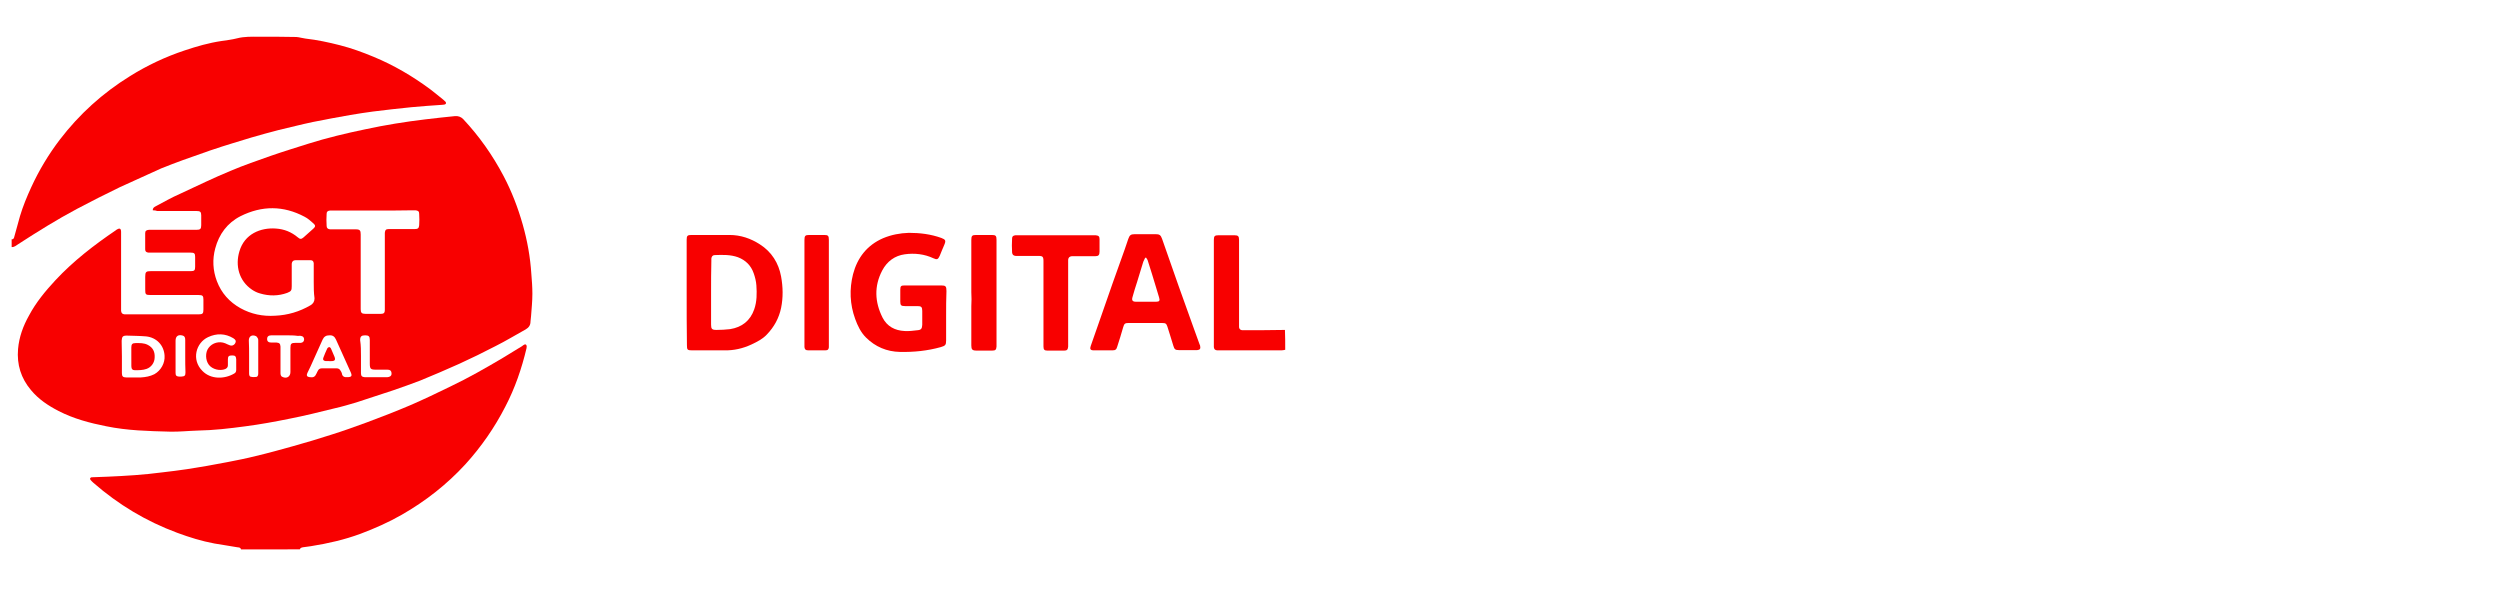
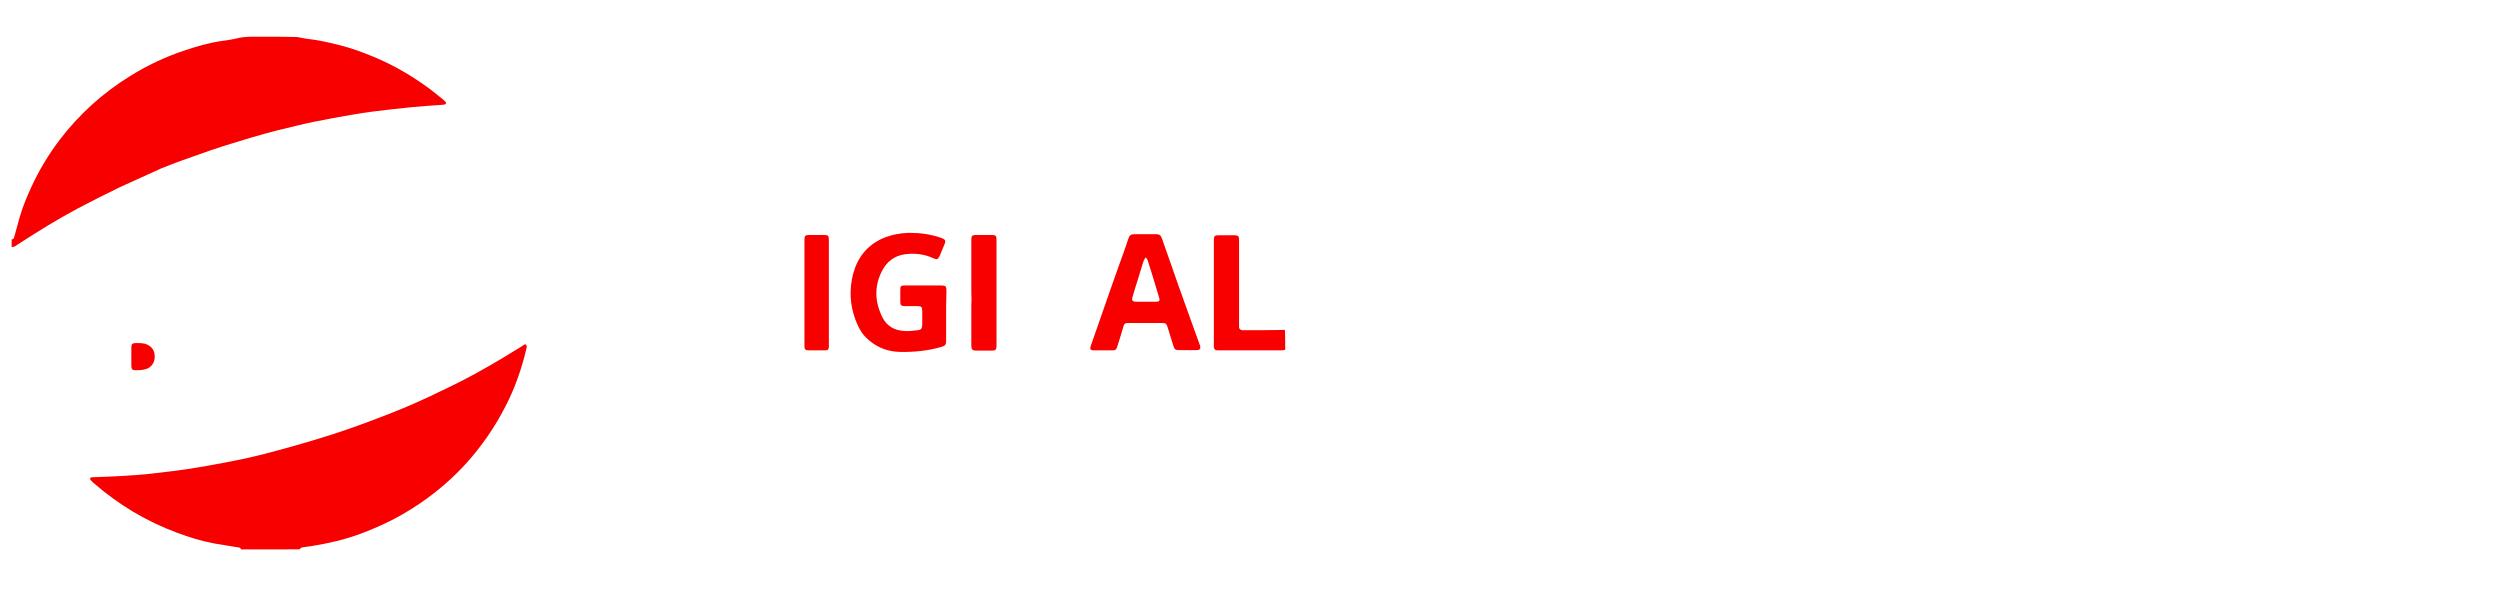
<svg xmlns="http://www.w3.org/2000/svg" version="1.1" id="Layer_1" x="0px" y="0px" viewBox="0 0 7272.1 1727.2" style="enable-background:new 0 0 7272.1 1727.2;" xml:space="preserve">
  <path style="fill:#F80000;" d="M701.1,1598.1c-1.6-6.2-6.2-5.5-10.9-6.2c-21.9-3.9-43.7-7-66.3-10.9c-37.5-7-72.6-17.9-108.5-31.2  c-90.5-33.6-170.9-81.9-243.5-145.2c-3.1-3.1-6.2-5.5-8.6-8.6c-2.3-3.9-1.6-6.2,3.1-7.8c1.6,0,3.1,0,3.9,0c14-0.8,28.9-0.8,42.9-1.6  c53.1-2.3,105.4-5.5,158.4-12.5c24.2-3.1,48.4-5.5,72.6-9.4c39-6.2,77.3-12.5,116.3-20.3c28.1-5.5,56.2-10.9,83.5-17.9  c36.7-8.6,72.6-18.7,109.3-28.9c36.7-10.1,72.6-21.1,109.3-32.8c35.1-10.9,69.5-23.4,103.8-35.9c42.1-15.6,84.3-32,126.4-49.9  c39.8-17.2,78.8-35.9,117.1-54.6c52.3-25,103-53.8,153-83.5c18.7-10.9,37.5-23.4,56.2-34.3c0.8,0,0.8-0.8,1.6-1.6  c3.1-1.6,7-5.5,10.1-1.6c1.6,2.3,1.6,6.2,0.8,9.4c-14,59.3-33.6,116.3-61.7,170.1c-31.2,60.9-70.2,117.1-116.3,167.8  c-53.8,58.5-115.5,106.9-185,146.7c-38.2,21.9-78.8,39.8-120.2,55.4c-46.8,17.2-94.4,28.1-143.6,35.9c-7.8,1.6-14.8,1.6-22.6,3.1  c-4.7,0.8-8.6,1.6-10.1,6.2C815.1,1598.1,758.1,1598.1,701.1,1598.1z" />
  <path style="fill:#F80000;" d="M33.9,696c5.5,0.8,7-3.9,7.8-7.8c5.5-19.5,10.9-39.8,16.4-59.3c8.6-28.9,20.3-57,32.8-84.3  c22.6-49.2,50.7-96,83.5-138.9c56.2-73.4,124.1-135,203.7-184.2c49.9-31.2,103-56.2,159.2-74.9c35.1-11.7,70.2-21.9,106.9-27.3  c14.8-2.3,30.4-3.9,45.3-7.8c21.1-5.5,42.9-4.7,64-4.7c35.9,0,72.6,0,108.5,0.8c4.7,0,9.4,1.6,14,2.3c3.9,0.8,7.8,1.6,12.5,2.3  c34.3,3.9,67.1,10.9,100.7,19.5c33.6,8.6,65.6,20.3,97.6,33.6c58.5,24.2,113.2,56.2,164.7,94.4c13.3,10.1,26.5,21.1,39,31.2l0.8,0.8  c3.1,3.1,7.8,5.5,5.5,10.1c-1.6,2.3-6.2,3.1-10.1,3.1c-30.4,2.3-60.1,3.9-90.5,7c-37.5,3.9-74.1,7.8-110.8,12.5  c-21.9,3.1-44.5,6.2-66.3,10.1c-36.7,6.2-72.6,13.3-108.5,20.3c-33.6,7-66.3,15.6-99.9,23.4c-26.5,7-53.1,14-79.6,21.9  c-17.9,5.5-35.9,10.9-53.8,16.4c-21.9,7-43.7,13.3-65.6,21.1c-26.5,9.4-53.1,18.7-79.6,28.1c-21.1,7.8-42.1,15.6-63.2,24.2  c-39.8,18.7-80.4,35.9-120.2,54.6c-42.1,20.3-83.5,41.4-124.9,63.2C165,639,108.8,674.1,53.4,710c-6.2,3.9-11.7,9.4-19.5,8.6  C33.9,711.6,33.9,703.8,33.9,696z" />
  <path style="fill:#F80000;" d="M3738.5,1017.5c-3.9,0.8-7.8,1.6-10.9,1.6c-59.3,0-119.4,0-178.7,0c-3.1,0-5.5,0-8.6,0  c-6.2-0.8-8.6-3.1-9.4-9.4c0-2.3,0-4.7,0-7c0-101.5,0-202.9,0-304.4c0-11.7,2.3-14,14-14c15.6,0,30.4,0,46,0  c10.9,0,13.3,3.1,13.3,14c0,81.9,0,163.9,0,246.6c0,2.3,0,4.7,0,7c0.8,5.5,3.9,7.8,8.6,8.6c1.6,0,3.1,0,3.9,0c40.6,0,81.2,0,121-0.8  C3738.5,978.5,3738.5,998,3738.5,1017.5z" />
-   <path style="fill:#F80000;" d="M444.4,611.7c0-7.8,4.7-9.4,8.6-11.7c23.4-12.5,46.8-25.8,71.8-36.7c48.4-22.6,96.8-46,145.9-66.3  c38.2-16.4,78-29.7,117.1-43.7c35.9-12.5,71.8-23.4,108.5-35.1c54.6-17.2,110-30.4,166.2-42.1c57.8-12.5,116.3-21.9,174.8-28.9  c28.9-3.9,57.8-6.2,85.8-9.4c9.4-0.8,17.2,1.6,24.2,8.6c46.8,49.9,85.8,105.4,117.8,166.2c23.4,44.5,41.4,91.3,55.4,140.5  c13.3,46.8,21.9,94.4,25,142.8c1.6,19.5,3.1,39,3.1,58.5c0,21.9-2.3,43.7-3.9,65.6c0,5.5-1.6,10.1-1.6,15.6c0,10.1-4.7,17.2-14,22.6  c-29.7,16.4-57.8,33.6-87.4,48.4c-34.3,17.9-69.5,35.1-105.4,51.5c-38.2,17.2-76.5,33.6-114.7,49.2c-25.8,10.1-51.5,18.7-78,28.1  c-35.9,11.7-71,23.4-106.9,35.1c-21.1,6.2-42.1,12.5-63.2,17.2c-43.7,10.9-88.2,21.9-131.9,30.4c-42.1,8.6-85.1,16.4-127.2,21.9  c-46,6.2-92.9,11.7-139.7,12.5c-27.3,0.8-54.6,3.9-81.2,3.1c-61.7-1.6-123.3-3.1-184.2-15.6c-47.6-9.4-95.2-21.9-138.9-44.5  c-30.4-15.6-58.5-34.3-80.4-60.9c-28.9-34.3-41.4-74.1-37.5-119.4c3.1-35.1,14.8-67.1,32-97.6c20.3-38.2,47.6-71,76.5-102.2  c52.3-56.2,113.2-103,176.4-145.9c0.8-0.8,1.6-1.6,2.3-1.6c8.6-5.5,12.5-3.1,12.5,7c0,28.9,0,57,0,85.8c0,45.3,0,89.7,0,135  c0,3.1,0,5.5,0,8.6c0.8,6.2,3.1,9.4,10.1,10.1c2.3,0,4.7,0,7,0c69.5,0,138.9,0,208.4,0c11.7,0,14-2.3,14-14c0-9.4,0-19.5,0-28.9  c0-10.9-2.3-13.3-14-13.3c-45.3,0-89.7,0-135,0c-1.6,0-3.1,0-3.9,0c-15.6,0-16.4-1.6-16.4-16.4c0-12.5,0-24.2,0-36.7  c0-14,2.3-16.4,16.4-16.4c37.5,0,74.9,0,113.2,0c0.8,0,2.3,0,3.1,0c10.1,0,12.5-2.3,12.5-12.5c0-9.4,0-19.5,0-28.9  c0-10.1-2.3-12.5-13.3-12.5c-37.5,0-74.9,0-113.2,0c-3.1,0-6.2,0-9.4,0c-6.2-0.8-9.4-3.1-9.4-9.4c0-15.6,0-31.2,0-46.8  c0-7,3.1-9.4,10.9-10.1c2.3,0,3.9,0,6.2,0c43.7,0,88.2,0,131.9,0c10.9,0,14-2.3,14-13.3c0-9.4,0-19.5,0-28.9  c0-10.1-3.1-12.5-13.3-12.5c-38.2,0-76.5,0-114.7,0C453.8,612.5,449.9,611.7,444.4,611.7z M912.6,820.1c0-15.6,0-30.4,0-46  c0-3.1,0-5.5,0-8.6c-0.8-6.2-3.9-8.6-9.4-8.6c-14.8,0-28.9,0-43.7,0c-7,0-10.1,3.9-10.9,10.1c0,2.3,0,4.7,0,7c0,19.5,0,39,0,58.5  c0,12.5-1.6,14.8-13.3,19.5c-25.8,9.4-53.1,9.4-78.8,1.6c-8.6-2.3-16.4-6.2-23.4-10.9c-38.2-25.8-49.2-70.2-36.7-111.6  c14.8-50.7,61.7-69.5,106.1-66.3c24.2,1.6,45.3,10.1,64,25.8c6.2,5.5,10.1,5.5,16.4,0c9.4-8.6,19.5-17.2,28.9-25.8  c6.2-5.5,6.2-9.4,0-14.8c-7.8-7-16.4-14.8-25.8-19.5c-61.7-32.8-124.1-32.8-186.5-1.6c-38.2,19.5-62.4,52.3-73.4,93.6  c-8.6,32-7,64,4.7,95.2c13.3,35.1,36.7,60.9,68.7,78.8c31.2,17.2,64.8,24.2,100.7,21.9c36.7-1.6,71-11.7,103-30.4  c7.8-4.7,11.7-10.9,11.7-20.3C912.6,851.3,912.6,835.7,912.6,820.1z M1085.1,612.5L1085.1,612.5c-39.8,0-79.6,0-119.4,0  c-2.3,0-3.9,0-6.2,0c-6.2,0.8-9.4,3.1-9.4,9.4c-0.8,11.7-0.8,23.4,0,35.1c0,6.2,3.1,9.4,10.1,10.1c3.1,0,5.5,0,8.6,0  c21.9,0,43.7,0,65.6,0c12.5,0,14.8,3.1,14.8,14.8c0,66.3,0,132.7,0,199c0,6.2,0,12.5,0,18.7c0,10.1,3.1,13.3,13.3,13.3  c15.6,0,30.4,0,46,0c7.8,0,10.9-3.1,10.9-10.9c0-2.3,0-3.9,0-6.2c0-71,0-142,0-213.1c0-1.6,0-3.1,0-5.5c0.8-7.8,3.1-10.9,10.9-10.9  c3.1,0,5.5,0,8.6,0c22.6,0,44.5,0,67.1,0c9.4,0,12.5-2.3,13.3-10.9c0.8-10.9,0.8-22.6,0-33.6c0-7-3.1-9.4-10.9-10.1  c-2.3,0-4.7,0-7,0C1162.4,612.5,1123.4,612.5,1085.1,612.5z M354.6,1037L354.6,1037c0,7.8,0,15.6,0,24.2c0,7.8,0,16.4,0,24.2  c0,9.4,3.1,12.5,12.5,12.5c14,0,28.9,0,42.9,0c13.3-0.8,26.5-3.1,39-9.4c19.5-10.9,31.2-32.8,29.7-53.8  c-1.6-30.4-23.4-53.1-53.8-56.2c-18.7-1.6-37.5-1.6-56.2-2.3c-11.7,0-14,3.1-14.8,14.8C353.9,1005.8,354.6,1021.4,354.6,1037z   M687.1,1060.4L687.1,1060.4c0-5.5,0-10.1,0-15.6c-0.8-8.6-3.1-10.9-11.7-10.9c-9.4,0-12.5,2.3-12.5,10.9c0,6.2,0,11.7,0,17.9  c0,5.5-3.1,8.6-7.8,10.9c-15.6,6.2-37.5,0.8-47.6-12.5c-10.1-13.3-10.9-35.9-0.8-49.2c10.9-14.8,31.2-20.3,48.4-13.3  c3.9,1.6,7.8,3.9,12.5,5.5c7,3.1,14,0,17.2-7c2.3-5.5,0.8-8.6-6.2-13.3c-23.4-14-48.4-14.8-73.4-3.1c-35.1,16.4-49.2,65.6-16.4,98.3  c24.2,25,64,24.2,92.1,7.8c4.7-2.3,6.2-6.2,6.2-10.9S687.1,1065.9,687.1,1060.4z M1009.4,1097.1c13.3,0,15.6-3.1,10.9-14  c-14-32-28.9-63.2-42.9-95.2c-3.9-8.6-9.4-13.3-19.5-12.5c-9.4,0-15.6,3.9-19.5,12.5c-11.7,25.8-23.4,52.3-35.1,78  c-3.1,6.2-6.2,13.3-9.4,19.5c-3.1,7-0.8,10.9,7,11.7c10.9,1.6,15.6-0.8,20.3-11.7c0.8-2.3,2.3-4.7,3.1-6.2c2.3-5.5,6.2-7.8,12.5-7.8  c14,0,28.1,0,42.1,0c5.5,0,9.4,2.3,11.7,7c1.6,2.3,3.1,4.7,3.9,7.8C995.4,1094.8,1001.6,1097.9,1009.4,1097.1z M831.5,975.4  L831.5,975.4c-14,0-28.1,0-42.1,0c-8.6,0-12.5,3.9-12.5,10.9c0,6.2,3.9,10.1,11.7,10.1c5.5,0,10.1,0,15.6,0  c8.6,0.8,10.9,3.1,11.7,11.7c0,3.1,0,5.5,0,8.6c0,22.6,0,44.5,0,67.1c0,4.7,0,10.1,5.5,12.5c12.5,6.2,23.4-0.8,23.4-14  c0-23.4,0-46.8,0-70.2c0-12.5,2.3-14.8,15.6-14.8c4.7,0,10.1,0,14.8,0c6.2-0.8,9.4-4.7,9.4-10.1c0-5.5-3.1-9.4-9.4-10.1  c-2.3-0.8-5.5,0-8.6,0C855.7,975.4,843.2,975.4,831.5,975.4z M1050,1036.3c0,16.4,0,32.8,0,49.2c0,8.6,3.1,10.9,10.9,11.7  c1.6,0,3.1,0,3.9,0c19.5,0,39.8,0,59.3,0c2.3,0,4.7,0,7-0.8c6.2-1.6,8.6-5.5,7.8-11.7c-0.8-6.2-3.9-9.4-11.7-9.4  c-10.9,0-22.6,0-33.6,0c-15.6,0-17.9-2.3-17.9-17.9c0-0.8,0-2.3,0-3.1c0-21.9,0-43.7,0-65.6c0-10.1-3.1-13.3-13.3-13.3  c-10.9,0-14.8,3.1-14.8,14C1050,1005,1050,1020.6,1050,1036.3z M724.6,1035.5c0,16.4,0,32.8,0,49.2c0,3.9,0,9.4,3.9,10.9  c5.5,1.6,11.7,1.6,17.2,0.8c5.5-1.6,5.5-7,5.5-11.7c0-31.2,0-62.4,0-93.6c0-2.3,0-4.7-0.8-6.2c-1.6-2.3-3.1-5.5-5.5-7  c-11.7-5.5-21.1,0-21.1,12.5C724.6,1005,724.6,1020.6,724.6,1035.5z M538.8,1036.3L538.8,1036.3c0-3.1,0-6.2,0-9.4  c0-12.5,0-25.8,0-38.2c0-7.8-2.3-10.9-7-12.5c-13.3-3.9-21.1,1.6-21.1,14.8c0,21.1,0,42.1,0,63.2c0,10.1,0,20.3,0,30.4  c0,7.8,2.3,10.1,10.1,10.9c2.3,0,3.9,0,6.2,0c10.1-0.8,12.5-2.3,12.5-12.5C538.8,1067.5,538.8,1051.9,538.8,1036.3z" />
-   <path style="fill:#F80000;" d="M1997.4,850.5c0-50.7,0-102.2,0-153c0-11.7,2.3-14,14-14c36.7,0,74.1,0,110.8,0  c32,0,61.7,10.1,88.2,27.3c34.3,21.9,54.6,54.6,61.7,93.6c5.5,30.4,6.2,60.9,0,91.3c-6.2,29.7-20.3,55.4-41.4,77.3  c-12.5,13.3-28.1,21.1-44.5,28.9c-25,11.7-51.5,17.9-79.6,17.2c-31.2,0-62.4,0-93.6,0c-13.3,0-14.8-1.6-14.8-14.8  C1997.4,952.7,1997.4,902,1997.4,850.5z M2068.4,850.5L2068.4,850.5c0,31.2,0,62.4,0,93.6c0,12.5,2.3,15.6,15.6,15.6  s26.5-0.8,39.8-2.3c34.3-5.5,58.5-24.2,70.2-57.8c7.8-22.6,7.8-46,6.2-69.5c-0.8-11.7-3.9-24.2-7.8-35.1  c-7.8-22.6-23.4-38.2-46-46.8c-21.9-7.8-44.5-7-67.1-6.2c-6.2,0-9.4,3.9-10.1,10.1c0,2.3,0,4.7,0,7  C2068.4,789.6,2068.4,820.1,2068.4,850.5z" />
  <path style="fill:#F80000;" d="M2752.1,918.4c0,24.2,0,48.4,0,71.8c0,13.3-2.3,15.6-15.6,19.5c-39,10.9-78.8,14.8-118.6,14  c-38.2-0.8-71.8-14.8-99.1-42.1c-14.8-14.8-24.2-34.3-31.2-53.8c-15.6-42.9-17.2-86.6-6.2-130.3c12.5-47.6,40.6-84.3,87.4-104.6  c24.2-10.1,49.2-14.8,74.9-15.6c32.8,0,64,3.9,94.4,14.8c12.5,4.7,14,7.8,8.6,20.3c-4.7,10.1-8.6,21.1-13.3,32  c-4.7,10.1-7.8,11.7-17.9,7c-26.5-12.5-55.4-15.6-83.5-11.7c-28.9,3.9-51.5,20.3-65.6,46.8c-24.2,46-21.9,92.1,0.8,137.4  c13.3,25.8,35.9,37.5,64,39c12.5,0.8,25-0.8,37.5-2.3c10.9-0.8,13.3-4.7,14-15.6c0-13.3,0-27.3,0-40.6c0-11.7-3.1-14-14-14  c-11.7,0-23.4,0-35.9,0c-11.7,0-14-2.3-14-13.3c0-11.7,0-22.6,0-34.3c0-10.9,2.3-12.5,13.3-12.5c35.1,0,70.2,0,105.4,0  c13.3,0,15.6,2.3,15.6,16.4C2752.1,870,2752.1,894.2,2752.1,918.4L2752.1,918.4z" />
  <path style="fill:#F80000;" d="M3332.7,939.5c-16.4,0-32.8,0-49.2,0c-10.9,0-13.3,1.6-16.4,12.5c-5.5,18.7-10.9,37.5-17.2,56.2  c-2.3,8.6-5.5,10.9-14,10.9c-17.9,0-35.9,0-54.6,0c-9.4,0-11.7-3.9-8.6-12.5c9.4-27.3,19.5-55.4,28.9-82.7  c11.7-33.6,23.4-67.1,35.1-100.7c11.7-32.8,23.4-65.6,35.1-98.3c3.1-10.1,7-19.5,10.1-29.7c3.9-10.9,7-14,18.7-14  c20.3,0,40.6,0,60.9,0c10.9,0,14.8,2.3,18.7,13.3c15.6,45.3,32,90.5,47.6,135.8c14.8,42.1,30.4,84.3,45.3,126.4  c5.5,14.8,10.9,30.4,16.4,45.3c0.8,1.6,1.6,3.1,1.6,4.7c1.6,7.8-0.8,10.9-8.6,11.7c-3.1,0-7,0-10.1,0c-14,0-28.9,0-42.9,0  c-10.9,0-13.3-2.3-16.4-12.5c-5.5-18.7-11.7-37.5-17.2-55.4c-3.1-9.4-5.5-10.9-14.8-10.9C3364.7,939.5,3349.1,939.5,3332.7,939.5z   M3334.2,749.8c-0.8,0-2.3,0-3.1,0c-1.6,3.9-3.9,7.8-5.5,11.7c-6.2,19.5-11.7,39-17.9,58.5c-4.7,14.8-9.4,28.9-13.3,43.7  c-3.1,10.1,0,14,10.1,14c19.5,0,39,0,58.5,0c9.4,0,11.7-3.1,8.6-12.5c-3.1-10.1-6.2-20.3-9.4-31.2c-7.8-25.8-15.6-51.5-24.2-78  C3337.4,754.5,3335,752.2,3334.2,749.8z" />
-   <path style="fill:#F80000;" d="M3107.1,881.7c0,40.6,0,80.4,0,121c0,1.6,0,3.1,0,5.5c-0.8,8.6-3.1,11.7-11.7,11.7  c-16.4,0-32,0-48.4,0c-9.4,0-11.7-3.1-11.7-12.5c0-6.2,0-11.7,0-17.9c0-76.5,0-153,0-229.4c0-3.1,0-6.2-0.8-9.4  c-1.6-6.2-7.8-6.2-12.5-6.2c-19.5,0-39,0-58.5,0c-3.1,0-5.5,0-8.6,0c-7-0.8-10.1-3.1-10.9-10.1c-0.8-13.3-0.8-27.3,0-40.6  c0-6.2,3.1-8.6,9.4-9.4c3.1,0,5.5,0,8.6,0c73.4,0,145.9,0,219.3,0c2.3,0,3.9,0,6.2,0c7.8,0.8,10.9,3.1,10.9,10.9  c0,12.5,0,24.2,0,36.7c0,10.1-3.1,13.3-13.3,13.3c-19.5,0-39,0-58.5,0c-3.1,0-6.2,0-9.4,0c-6.2,0.8-9.4,3.9-10.1,10.1  c0,1.6,0,3.1,0,5.5C3107.1,799.8,3107.1,840.4,3107.1,881.7L3107.1,881.7z" />
  <path style="fill:#F80000;" d="M2825.4,849.7c0-50.7,0-100.7,0-151.4c0-12.5,2.3-14.8,14-14.8c14.8,0,29.7,0,45.3,0  c11.7,0,14,2.3,14,14c0,17.9,0,35.9,0,54.6c0,83.5,0,167,0,250.5c0,1.6,0,3.1,0,5.5c-0.8,9.4-3.1,11.7-12.5,11.7  c-15.6,0-30.4,0-46,0c-11.7,0-14.8-3.1-14.8-14.8c0-38.2,0-75.7,0-113.9C2826.2,877,2826.2,863,2825.4,849.7  C2826.2,849.7,2825.4,849.7,2825.4,849.7z" />
  <path style="fill:#F80000;" d="M2340,849.7c0-50.7,0-100.7,0-151.4c0-12.5,2.3-14.8,14-14.8c14.8,0,29.7,0,43.7,0  c10.9,0,13.3,2.3,13.3,14c0,102.2,0,203.7,0,305.9c0,2.3,0,4.7,0,7c-0.8,6.2-3.1,8.6-9.4,8.6c-17.2,0-34.3,0-51.5,0  c-7,0-9.4-3.1-10.1-9.4c0-3.1,0-5.5,0-8.6C2340,950.4,2340,899.7,2340,849.7L2340,849.7z" />
  <path style="fill:#F80000;" d="M382,1036.3c0-8.6,0-17.2,0-25.8c0-9.4,3.1-12.5,12.5-12.5c12.5,0,24.2-0.8,35.9,5.5  c14.8,7.8,20.3,20.3,19.5,35.9c0,15.6-10.1,28.9-23.4,33.6c-10.9,3.9-22.6,3.9-34.3,3.9c-7,0-10.1-3.9-10.1-11.7  C382,1055,382,1045.6,382,1036.3L382,1036.3z" />
-   <path style="fill:#F80000;" d="M956.3,1050.3c-3.1,0-6.2,0-9.4,0c-6.2-0.8-8.6-4.7-6.2-10.1c3.1-8.6,7-17.2,10.9-25.8  c0.8-2.3,3.9-4.7,6.2-4.7s4.7,3.1,5.5,5.5c3.1,7,6.2,14.8,9.4,21.9c3.9,9.4,1.6,13.3-8.6,13.3C961,1051.1,958.7,1050.3,956.3,1050.3  L956.3,1050.3z" />
</svg>